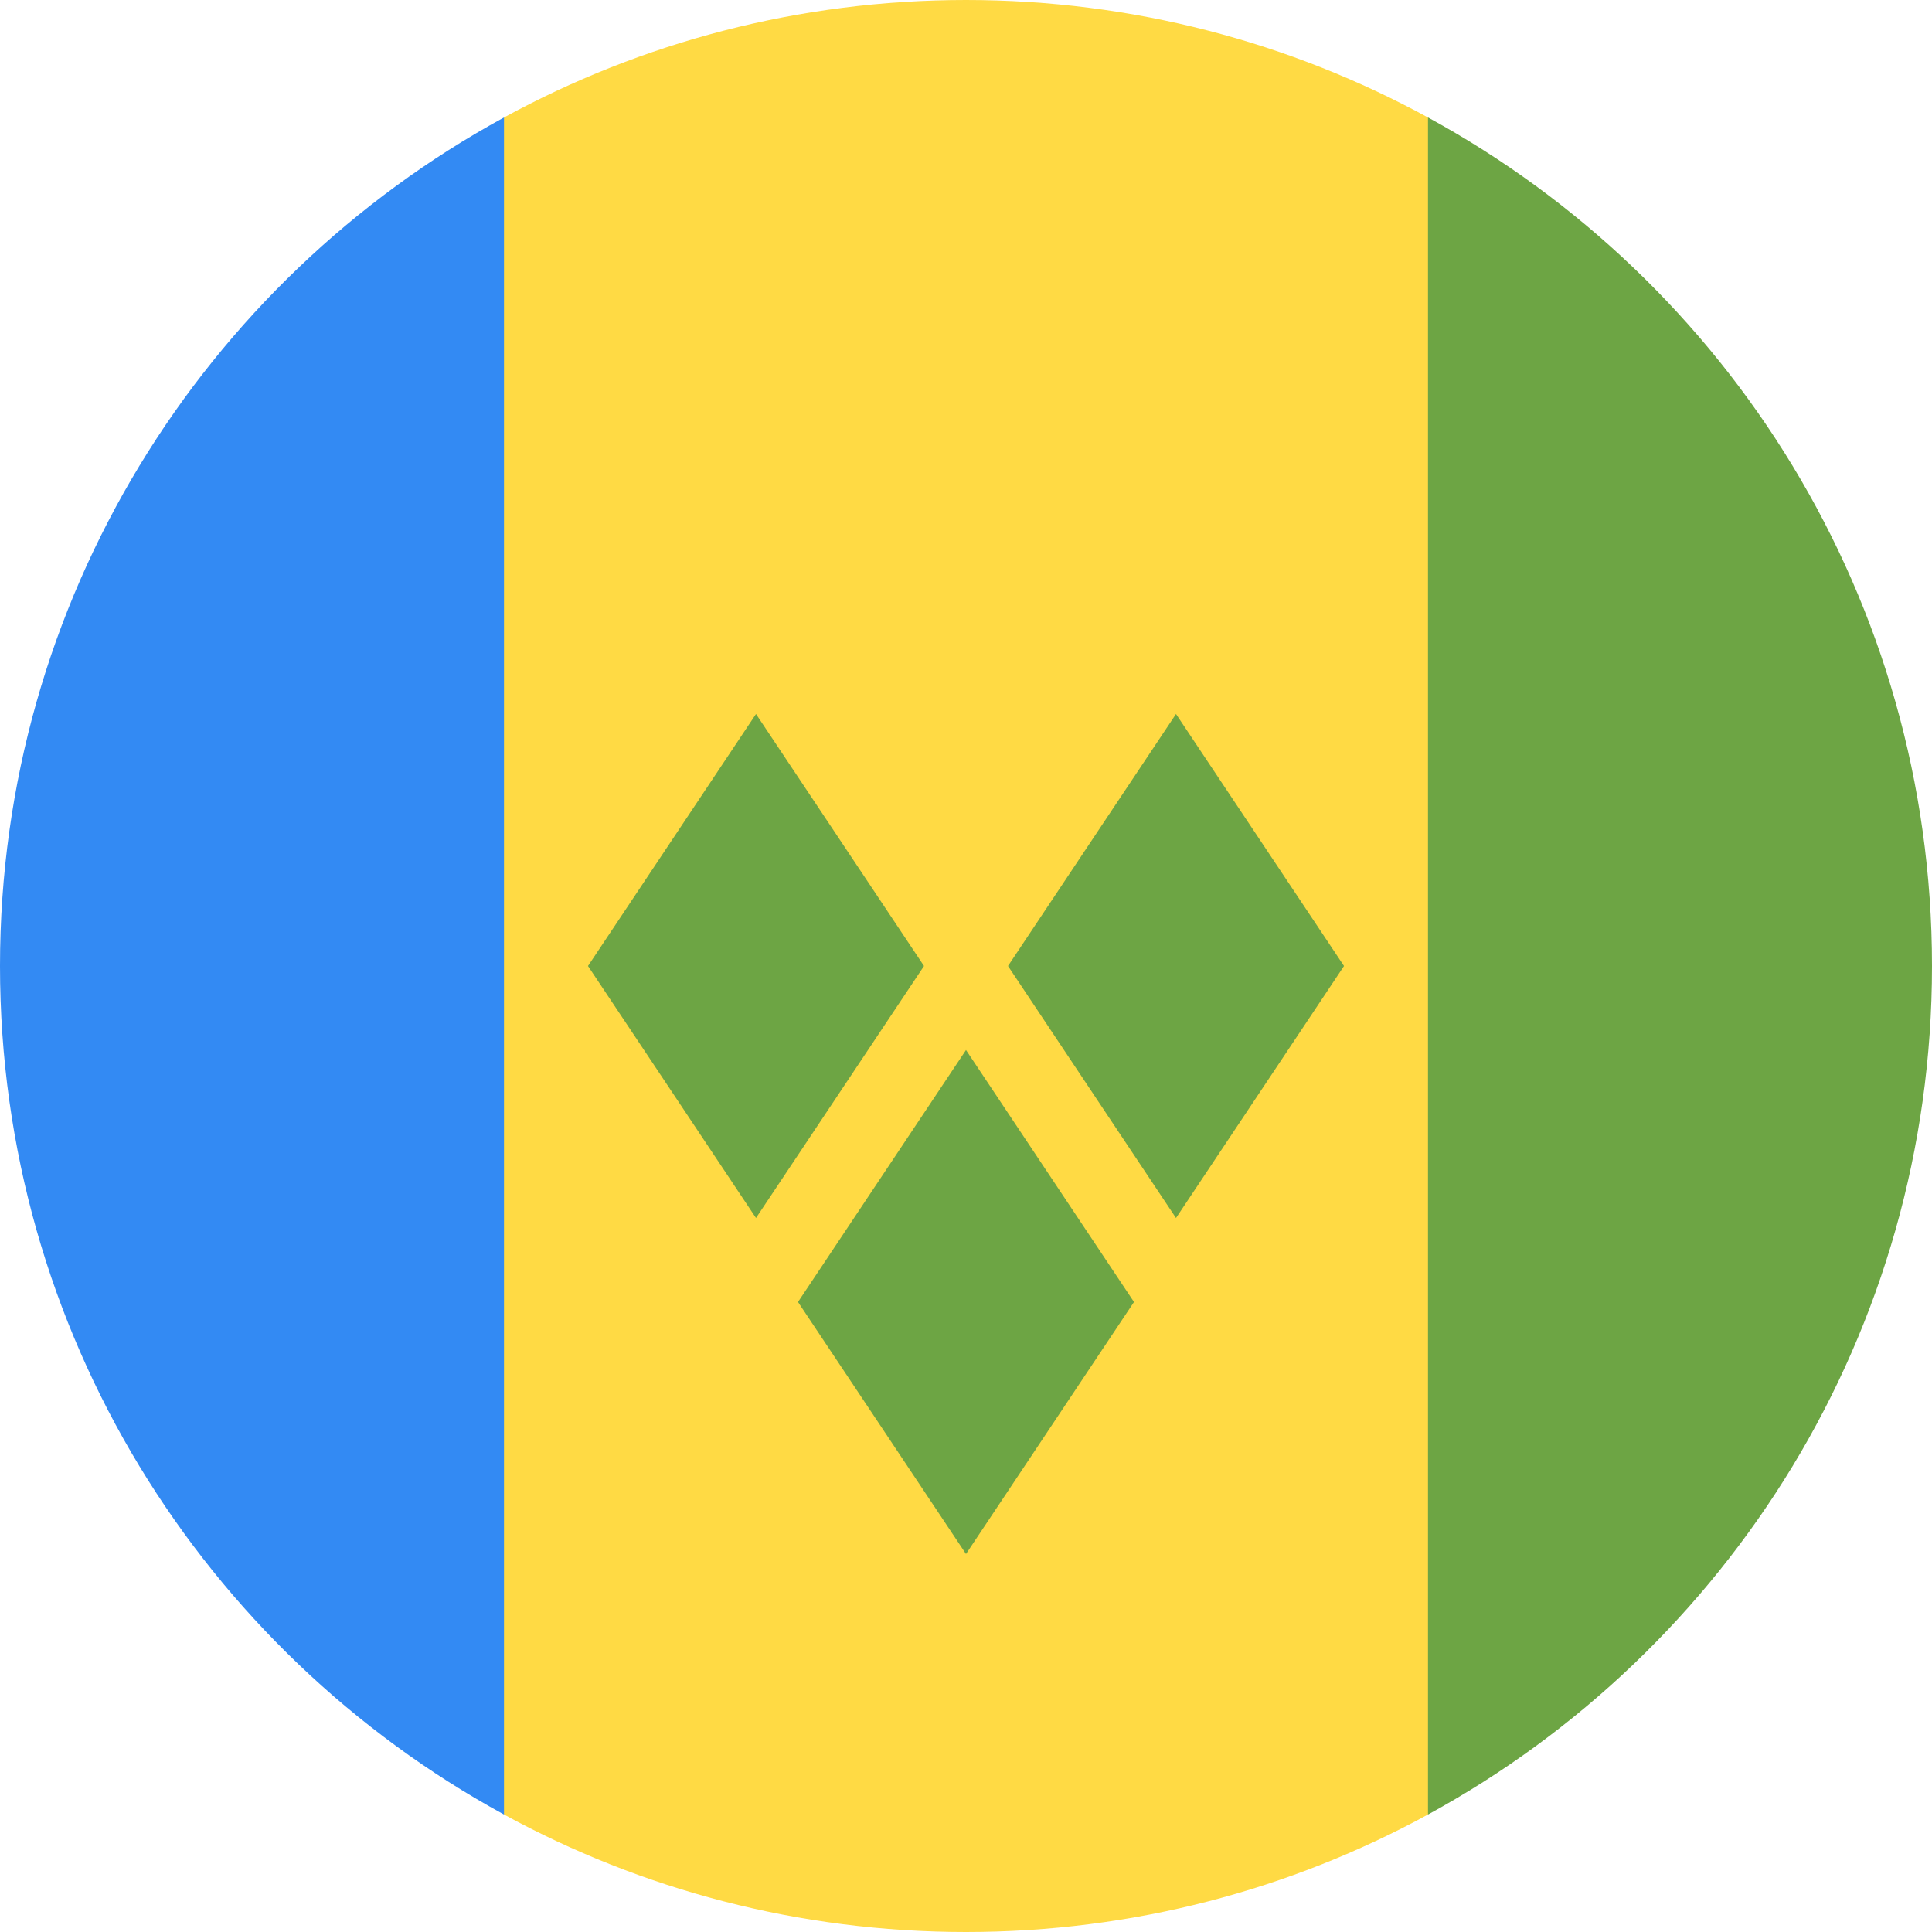
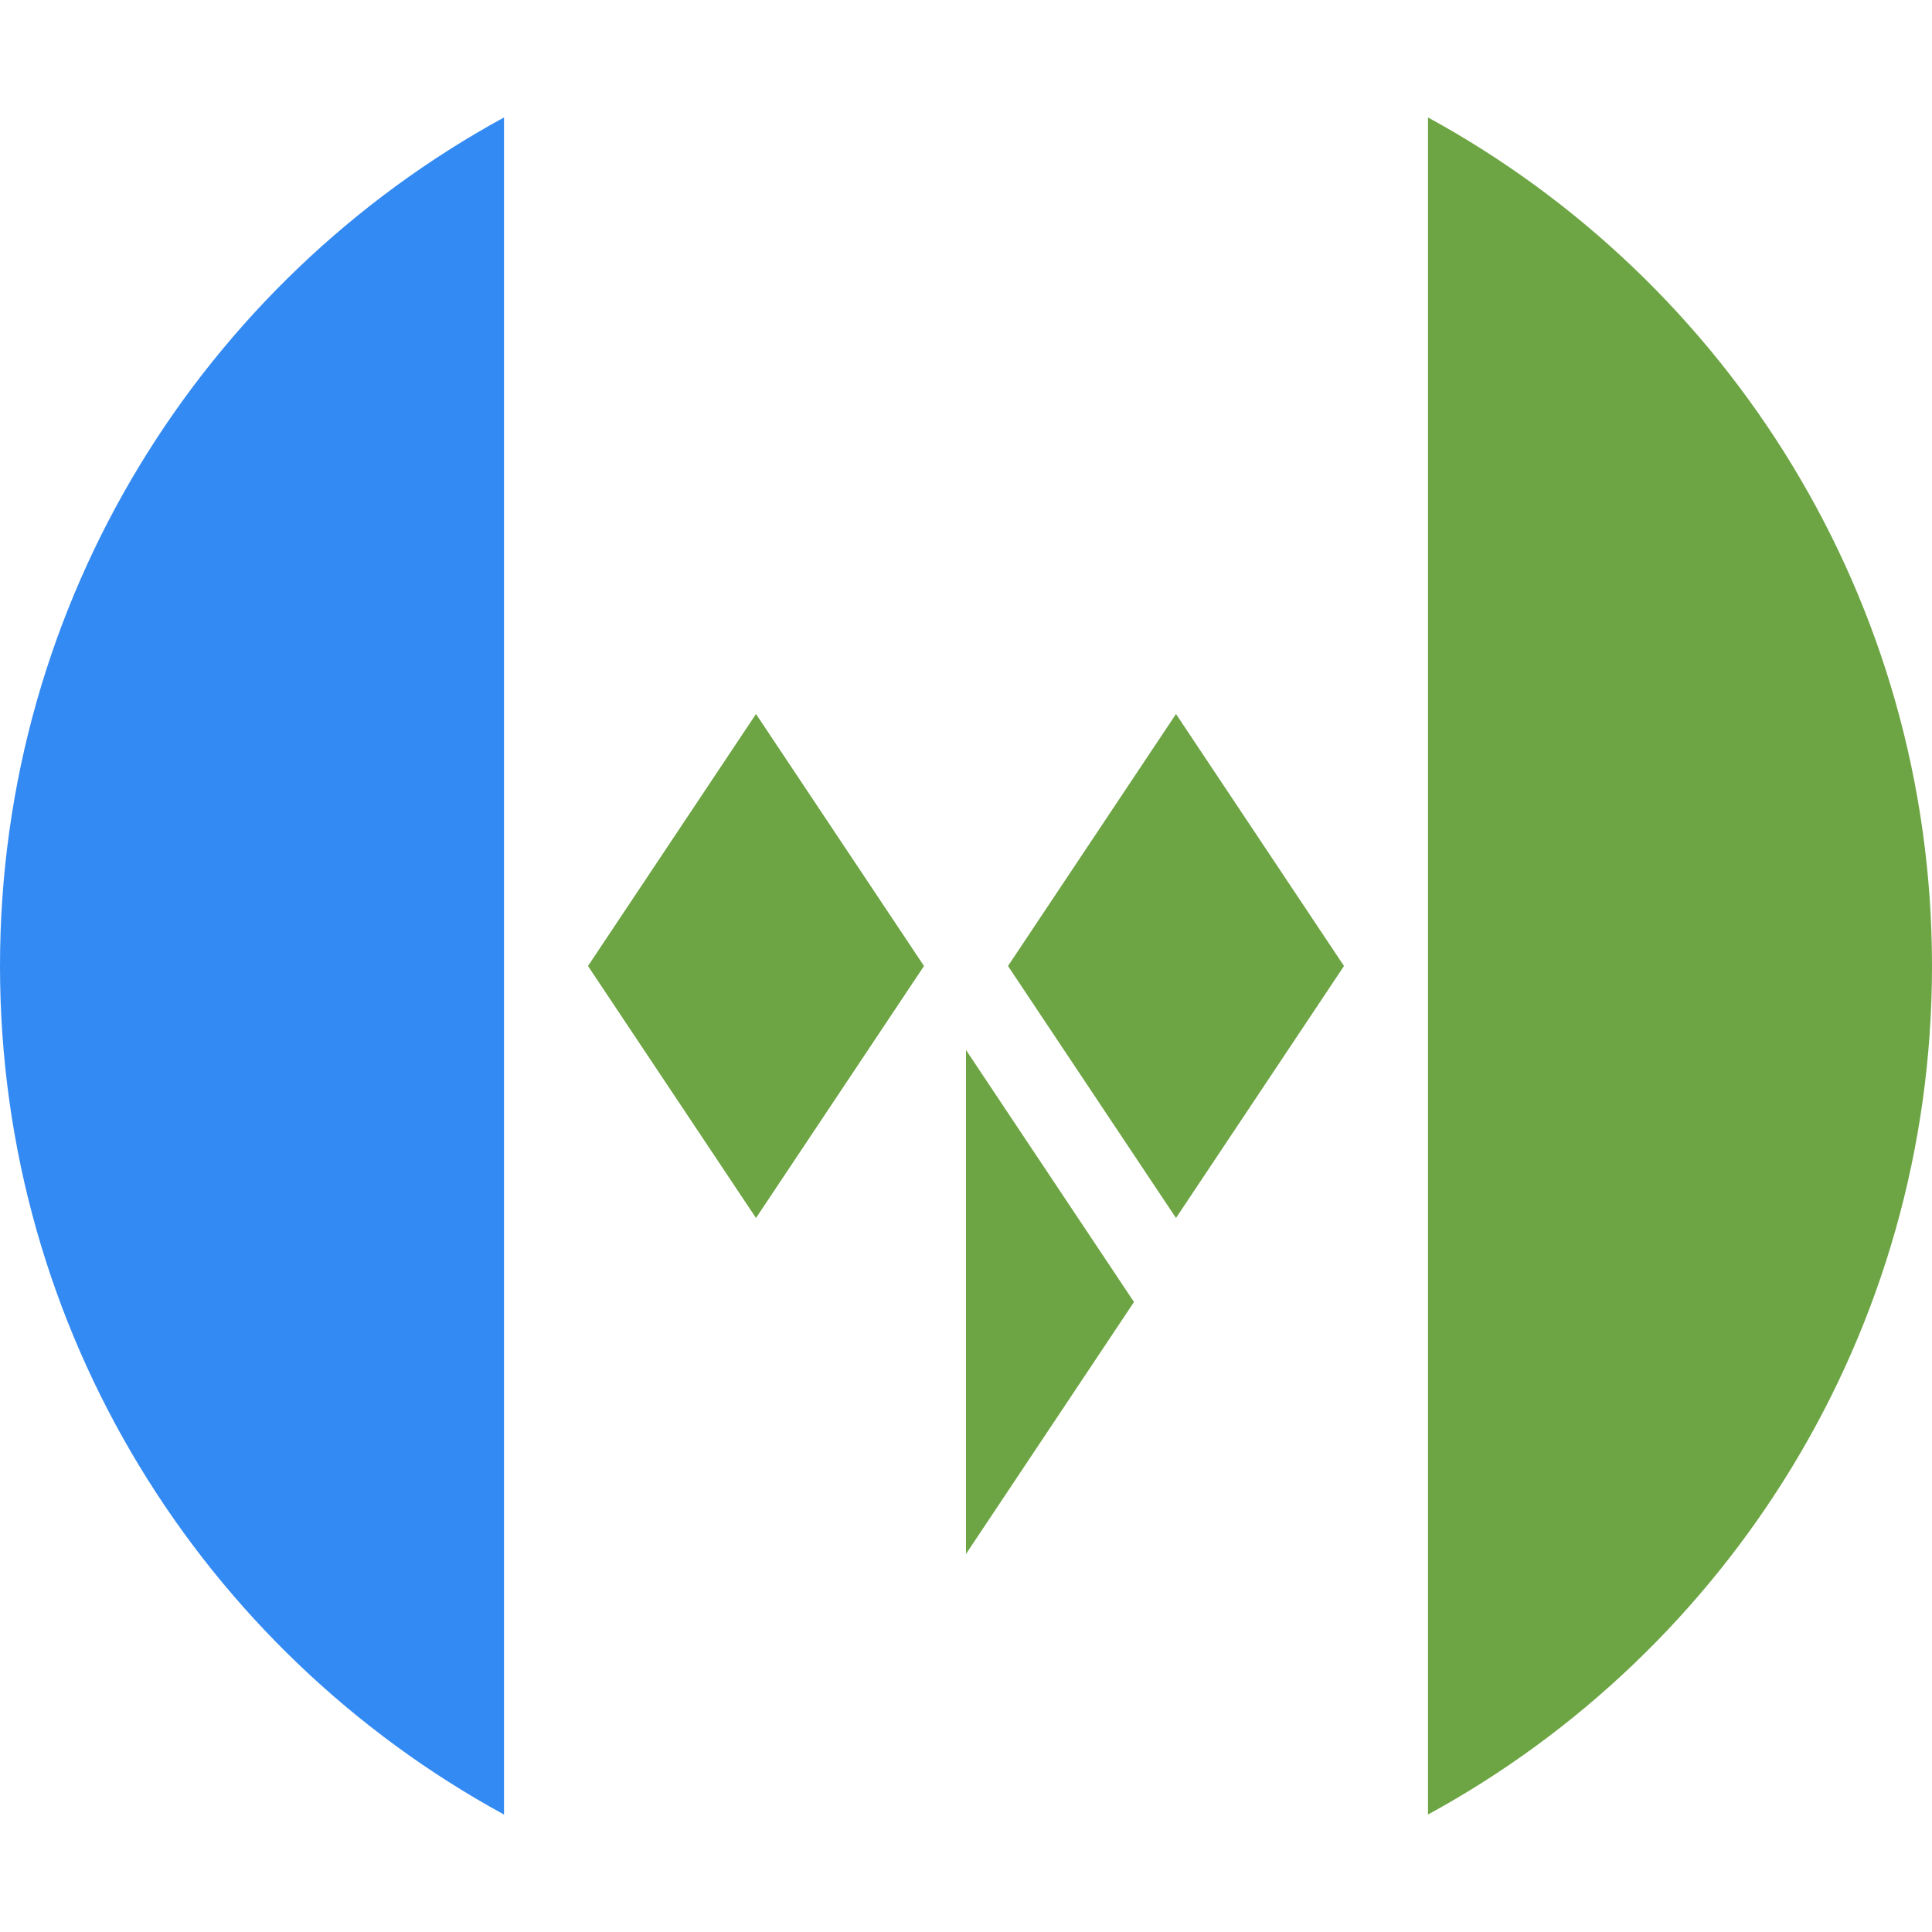
<svg xmlns="http://www.w3.org/2000/svg" xml:space="preserve" viewBox="0 0 512 512">
-   <path d="M378.435 31.127C342.064 11.283 300.35 0 256 0s-86.064 11.283-122.435 31.127L111.304 256l22.261 224.873C169.936 500.717 211.65 512 256 512s86.064-11.283 122.435-31.127L400.696 256z" style="fill:#ffda44" />
  <path d="M133.565 480.871V31.126C53.989 74.546 0 158.965 0 256s53.989 181.454 133.565 224.871" style="fill:#338af3" />
-   <path d="M512 256c0-97.035-53.989-181.454-133.565-224.874v449.745C458.011 437.454 512 353.035 512 256m-311.652 66.783L155.825 256l44.522-66.783L244.871 256zm111.304 0L267.13 256l44.522-66.783L356.174 256zM256 411.826l-44.522-66.783L256 278.261l44.522 66.782z" style="fill:#6da544" />
+   <path d="M512 256c0-97.035-53.989-181.454-133.565-224.874v449.745C458.011 437.454 512 353.035 512 256m-311.652 66.783L155.825 256l44.522-66.783L244.871 256zm111.304 0L267.13 256l44.522-66.783L356.174 256zM256 411.826L256 278.261l44.522 66.782z" style="fill:#6da544" />
</svg>